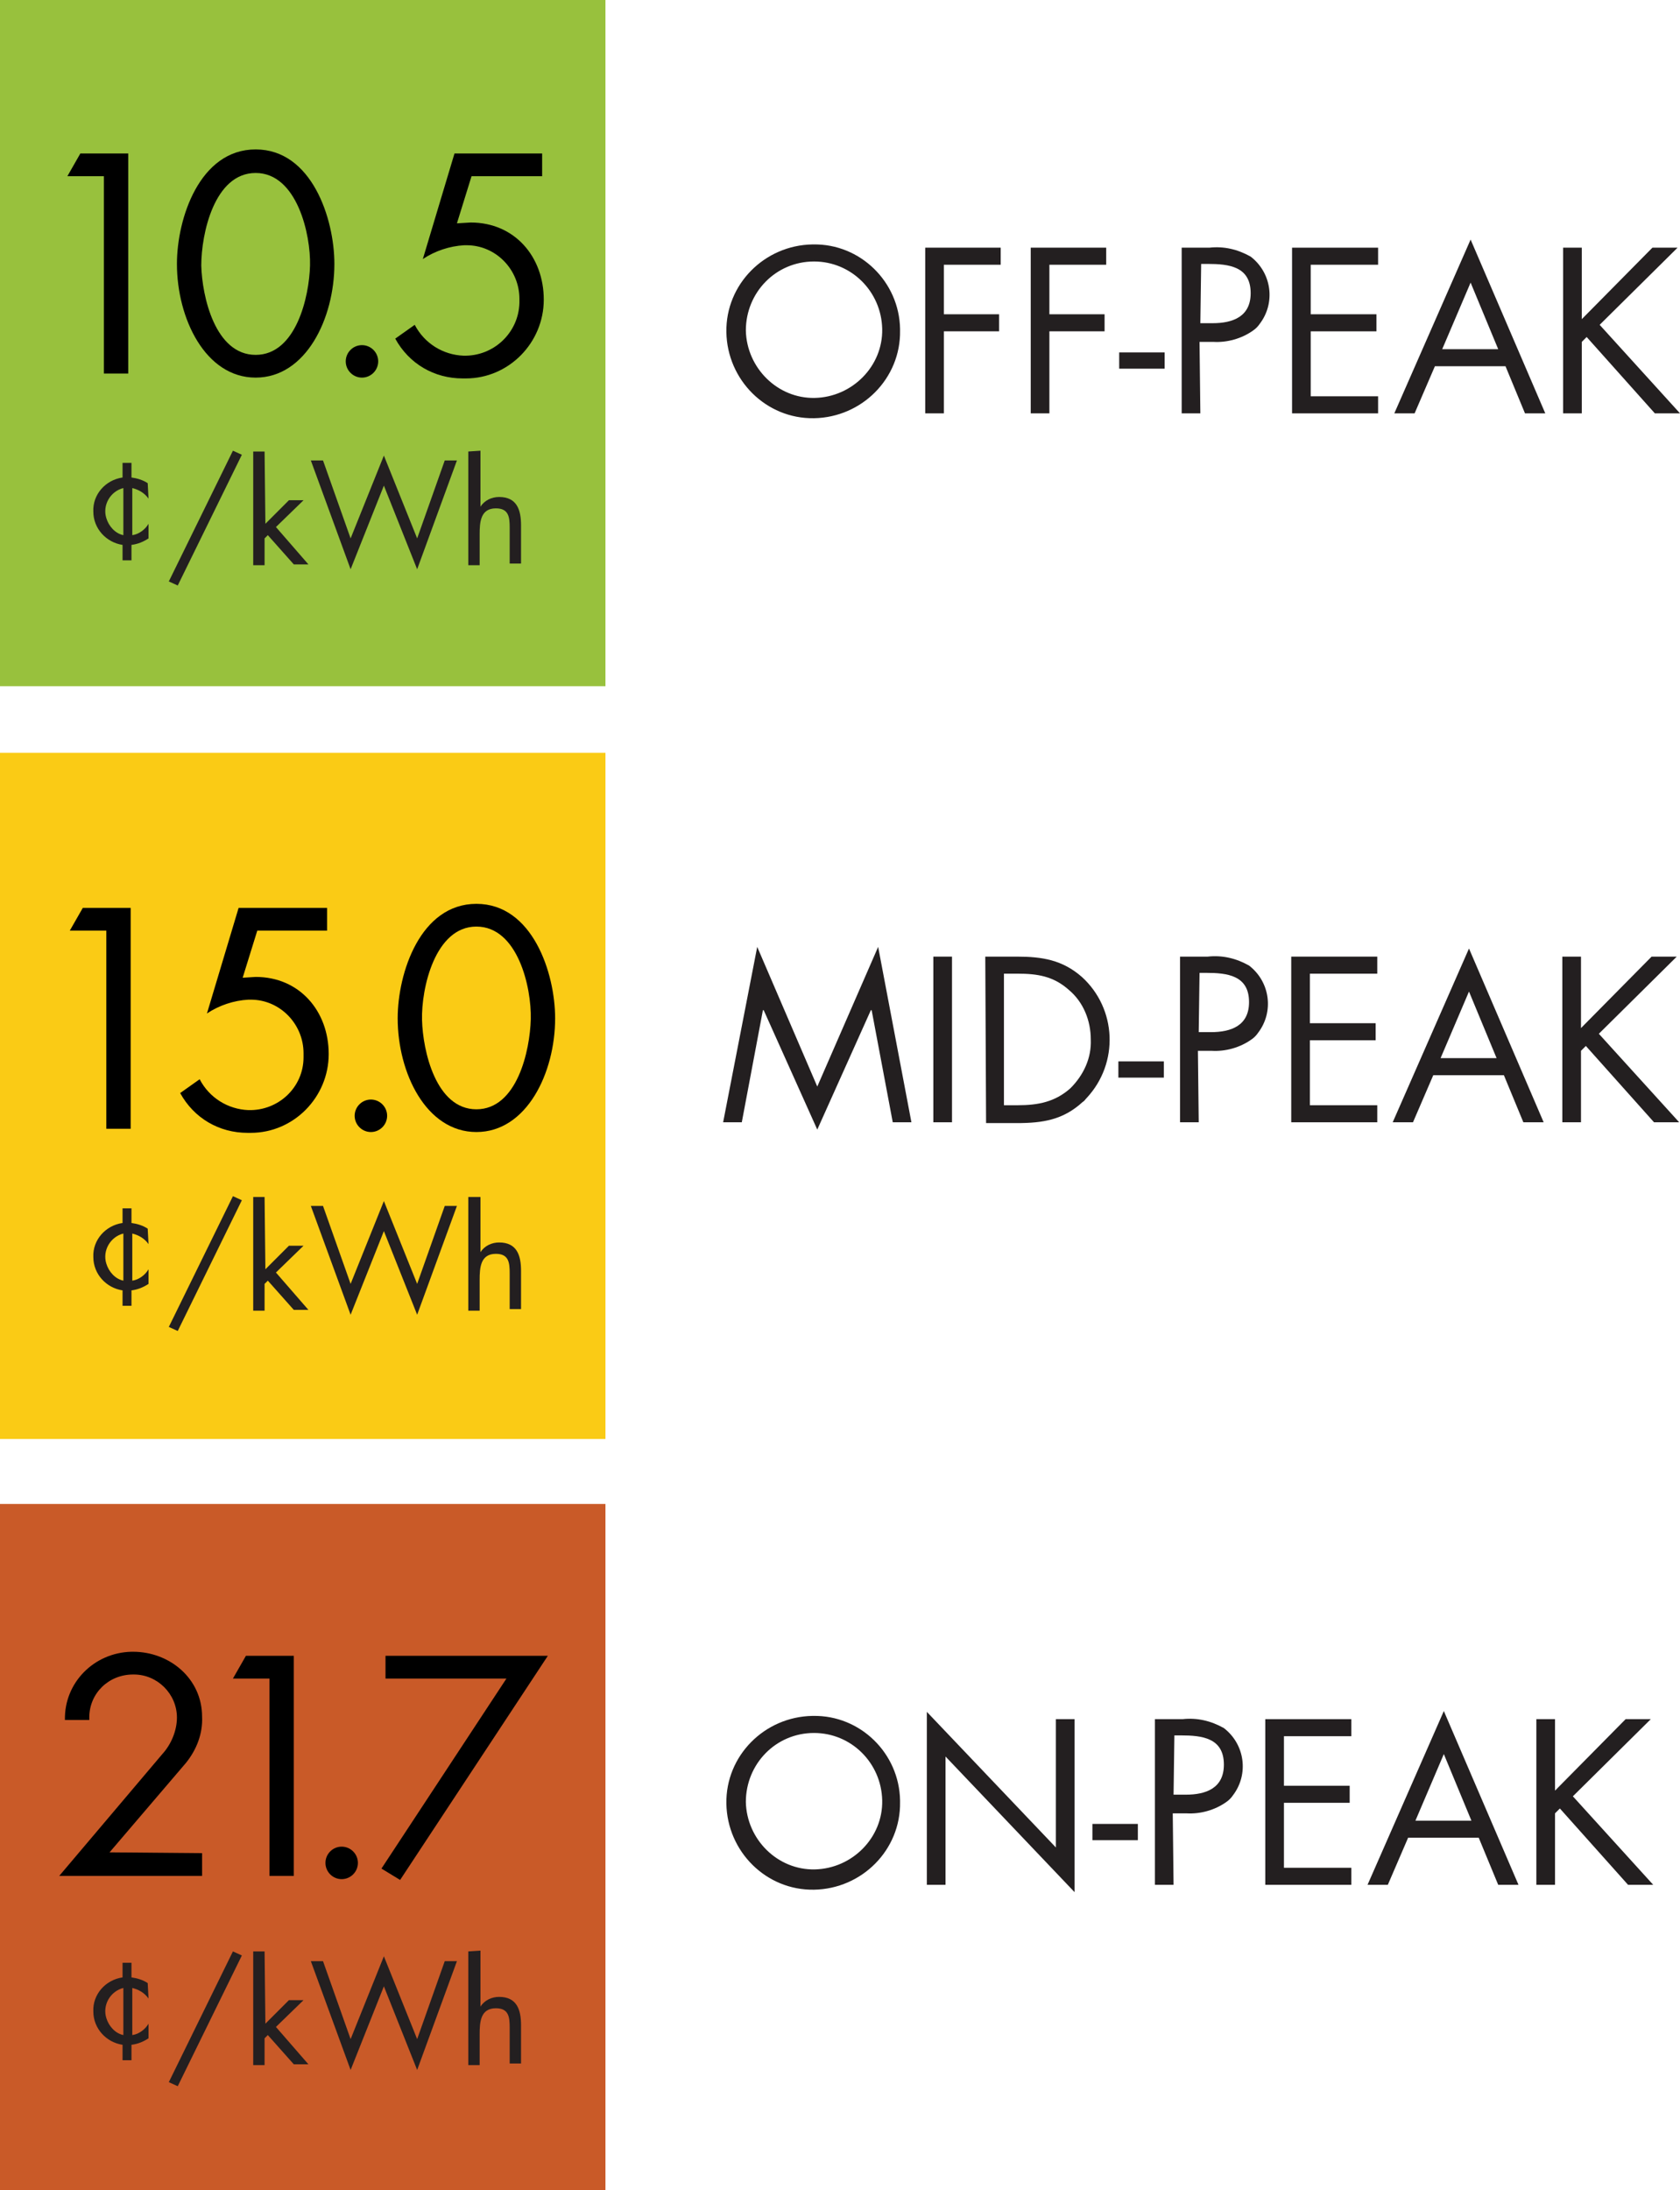
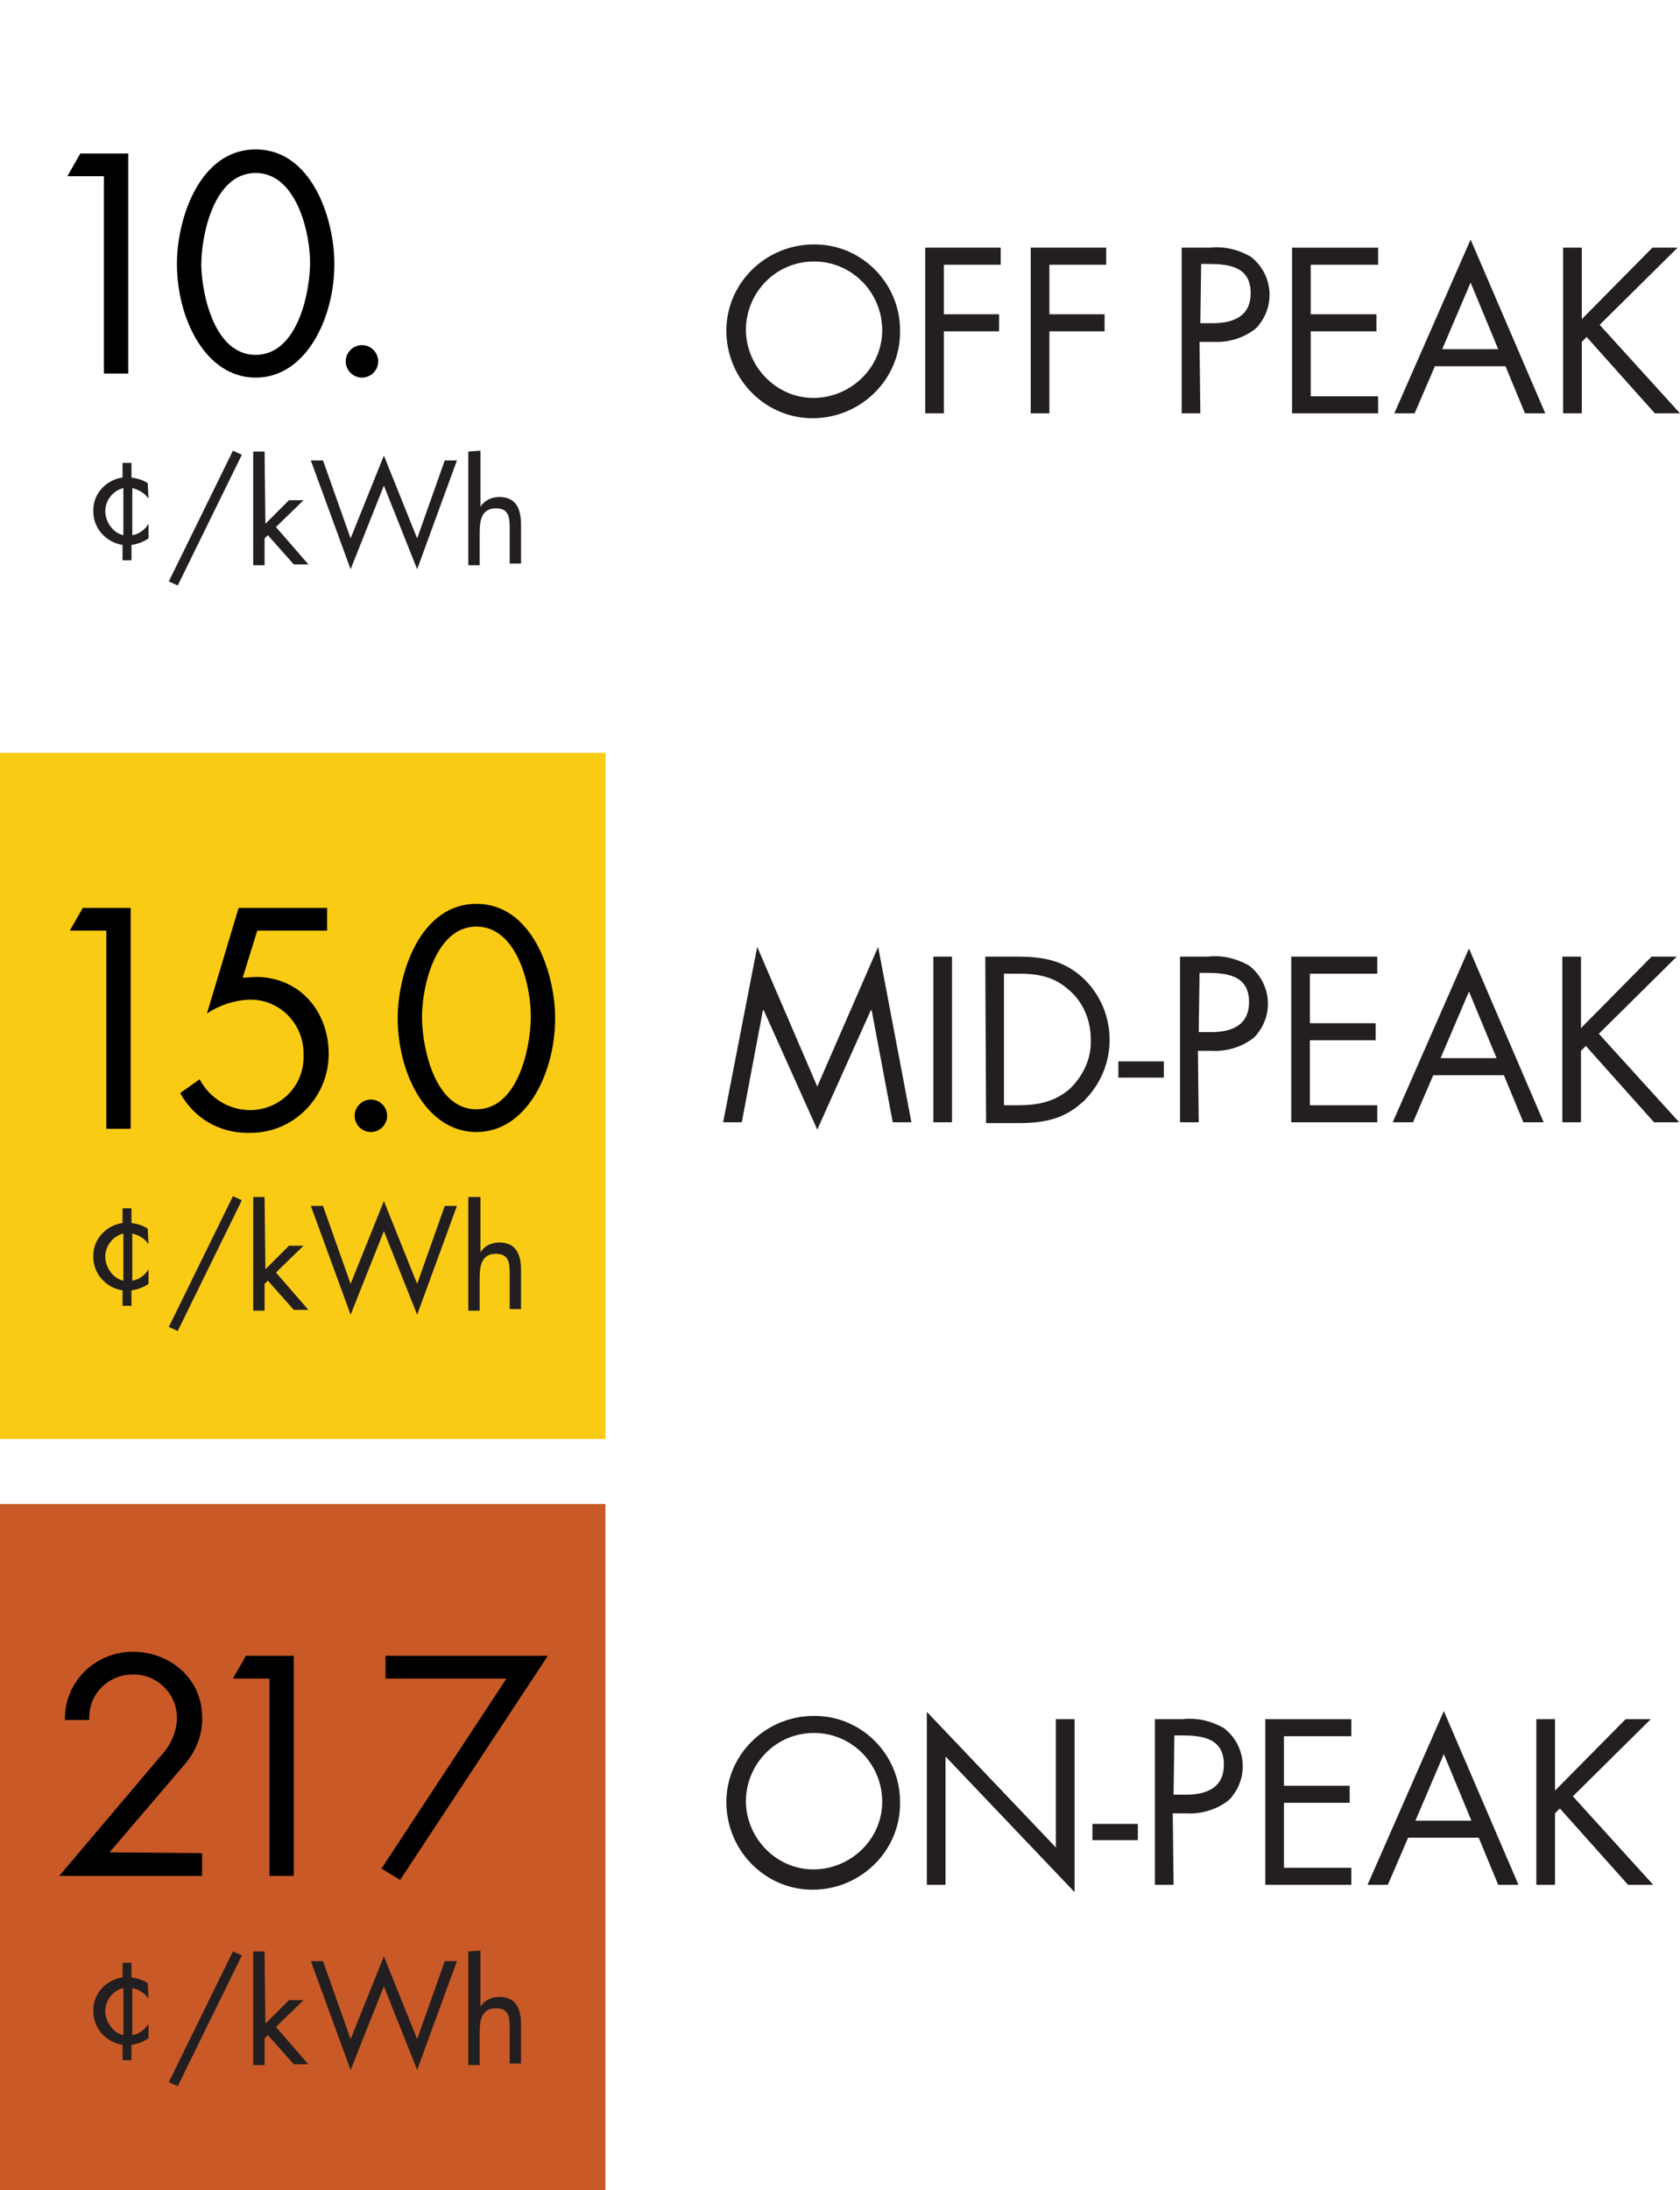
<svg xmlns="http://www.w3.org/2000/svg" version="1.1" id="Layer_1" x="0px" y="0px" viewBox="0 0 207 269.7" style="enable-background:new 0 0 207 269.7;" xml:space="preserve">
  <style type="text/css">
	.st0{fill:#C95A28;}
	.st1{fill:#FACB15;}
	.st2{fill:#98C13D;}
	.st3{fill:#231F20;}
</style>
  <rect y="185.2" class="st0" width="74.6" height="84.5" />
  <rect y="92.7" class="st1" width="74.6" height="84.5" />
-   <rect class="st2" width="74.6" height="84.5" />
  <g>
    <path class="st3" d="M110.9,40.7c0.1,5.9-4.7,10.7-10.6,10.8c-5.9,0.1-10.7-4.7-10.8-10.6s4.7-10.7,10.6-10.8c0,0,0.1,0,0.1,0   c5.8-0.1,10.6,4.6,10.7,10.4C110.9,40.6,110.9,40.6,110.9,40.7z M91.9,40.7c0.1,4.6,3.9,8.4,8.5,8.3s8.4-3.9,8.3-8.5   c-0.1-4.6-3.8-8.3-8.4-8.3C95.6,32.2,91.9,36,91.9,40.7z" />
    <path class="st3" d="M116.3,32.6v6.1h6.8v2.1h-6.8v10.1H114V30.5h9.3v2.1H116.3z" />
    <path class="st3" d="M129.3,32.6v6.1h6.8v2.1h-6.8v10.1H127V30.5h9.3v2.1H129.3z" />
-     <path class="st3" d="M143.5,43.4v2h-5.6v-2H143.5z" />
    <path class="st3" d="M147.9,50.9h-2.3V30.5h3.4c1.8-0.2,3.5,0.2,5.1,1.1c2.6,2,3.1,5.7,1.1,8.3c-0.2,0.3-0.5,0.6-0.8,0.8   c-1.4,1-3.2,1.5-4.9,1.4h-1.7L147.9,50.9L147.9,50.9z M147.9,39.8h1.5c2.5,0,4.7-0.8,4.7-3.7c0-3.3-2.7-3.6-5.3-3.6H148L147.9,39.8   z" />
    <path class="st3" d="M159.2,30.5h10.6v2.1h-8.3v6.1h8.1v2.1h-8.1v8h8.3v2.1h-10.6V30.5z" />
    <path class="st3" d="M176.8,45.1l-2.5,5.8h-2.5l9.4-21.4l9.2,21.4h-2.5l-2.4-5.8H176.8z M181.2,34.8l-3.5,8.2h6.9L181.2,34.8z" />
    <path class="st3" d="M203.6,30.5h3.1l-9.6,9.5l9.9,10.9h-3.1l-8.4-9.4l-0.6,0.6v8.8h-2.3V30.5h2.3v8.8L203.6,30.5z" />
  </g>
  <g>
    <path class="st3" d="M93.3,116.6l7.4,17.2l7.5-17.2l4.1,21.6H110l-2.6-13.8h-0.1l-6.6,14.7l-6.6-14.7H94l-2.6,13.8h-2.3L93.3,116.6   z" />
    <path class="st3" d="M117.3,138.2H115v-20.4h2.3V138.2z" />
    <path class="st3" d="M121.4,117.8h3.9c3.1,0,5.6,0.4,8,2.5c4.3,3.9,4.6,10.6,0.6,14.9c-0.2,0.2-0.3,0.4-0.5,0.5   c-2.4,2.2-4.9,2.6-8.1,2.6h-3.8C121.5,138.3,121.4,117.8,121.4,117.8z M125.4,136.1c2.5,0,4.6-0.4,6.5-2.1c1.6-1.6,2.6-3.7,2.5-6   c0-2.3-0.9-4.6-2.7-6.1c-1.9-1.7-3.9-2-6.3-2h-1.7v16.2H125.4z" />
    <path class="st3" d="M143.4,130.7v2h-5.6v-2H143.4z" />
    <path class="st3" d="M147.7,138.2h-2.3v-20.4h3.4c1.8-0.2,3.5,0.2,5.1,1.1c2.6,2,3.1,5.7,1.1,8.3c-0.2,0.3-0.5,0.6-0.8,0.8   c-1.4,1-3.2,1.5-4.9,1.4h-1.7L147.7,138.2L147.7,138.2z M147.7,127.1h1.5c2.5,0,4.7-0.8,4.7-3.7c0-3.3-2.7-3.6-5.3-3.6h-0.8   L147.7,127.1L147.7,127.1z" />
    <path class="st3" d="M159.1,117.8h10.6v2.1h-8.3v6.1h8.1v2.1h-8.1v8h8.3v2.1h-10.6V117.8z" />
    <path class="st3" d="M176.6,132.4l-2.5,5.8h-2.5l9.4-21.4l9.2,21.4h-2.5l-2.4-5.8H176.6z M181,122.1l-3.5,8.2h6.9L181,122.1z" />
    <path class="st3" d="M203.5,117.8h3.1l-9.6,9.5l9.9,10.9h-3.1l-8.4-9.4l-0.6,0.6v8.8h-2.3v-20.4h2.3v8.8L203.5,117.8z" />
  </g>
  <g>
    <path class="st3" d="M110.9,221.9c0.1,5.9-4.7,10.7-10.6,10.8s-10.7-4.7-10.8-10.6c-0.1-5.9,4.7-10.7,10.6-10.8c0,0,0.1,0,0.1,0   c5.8-0.1,10.6,4.6,10.7,10.4C110.9,221.8,110.9,221.8,110.9,221.9z M91.9,221.9c0.1,4.6,3.9,8.4,8.5,8.3c4.6-0.1,8.4-3.9,8.3-8.5   c-0.1-4.6-3.8-8.3-8.4-8.3C95.6,213.4,91.9,217.2,91.9,221.9z" />
    <path class="st3" d="M114.2,210.8l15.9,16.7v-15.8h2.3V233l-15.9-16.7v15.8h-2.3L114.2,210.8z" />
    <path class="st3" d="M140.2,224.6v2h-5.6v-2H140.2z" />
    <path class="st3" d="M144.6,232.1h-2.3v-20.4h3.4c1.8-0.2,3.5,0.2,5.1,1.1c2.6,2,3.1,5.7,1.1,8.3c-0.2,0.3-0.5,0.6-0.8,0.8   c-1.4,1-3.2,1.5-4.9,1.4h-1.7L144.6,232.1L144.6,232.1z M144.6,221h1.5c2.5,0,4.7-0.8,4.7-3.7c0-3.3-2.7-3.6-5.3-3.6h-0.8   L144.6,221L144.6,221z" />
    <path class="st3" d="M155.9,211.7h10.6v2.1h-8.3v6.1h8.1v2.1h-8.1v8h8.3v2.1h-10.6V211.7z" />
    <path class="st3" d="M173.5,226.3l-2.5,5.8h-2.5l9.4-21.4l9.2,21.4h-2.5l-2.4-5.8H173.5z M177.9,216l-3.5,8.2h6.9L177.9,216z" />
    <path class="st3" d="M200.3,211.7h3.1l-9.6,9.5l9.9,10.9h-3.1l-8.4-9.4l-0.6,0.6v8.8h-2.3v-20.4h2.3v8.8L200.3,211.7z" />
  </g>
  <path class="st3" d="M18.3,61.4L18.3,61.4c-0.5-0.7-1.2-1.1-2-1.3v5.8c0.8-0.1,1.6-0.7,2-1.4l0,0v1.8c-0.6,0.4-1.3,0.7-2.1,0.8V69  h-1.1v-1.9c-2-0.3-3.6-2-3.6-4.1c-0.1-2.1,1.5-3.9,3.6-4.2V57h1.1v1.8c0.7,0.1,1.4,0.3,2,0.7L18.3,61.4L18.3,61.4z M15.2,60.1  c-1.6,0.4-2.6,2.1-2.1,3.7c0.3,1,1.1,1.9,2.1,2.1V60.1z" />
  <path class="st3" d="M29.8,56l-7.9,16.1l-1.1-0.5l7.9-16.1L29.8,56z" />
  <path class="st3" d="M32.7,64.5l2.9-2.9h1.8L34,64.9l4,4.6h-1.8L33,65.9l-0.4,0.4v3.3h-1.4v-14h1.4L32.7,64.5L32.7,64.5z" />
  <path class="st3" d="M43.2,66.3l4.1-10.2l4.1,10.2l3.4-9.6h1.5l-4.9,13.4l-4.1-10.3l-4.1,10.3l-4.9-13.4h1.5L43.2,66.3z" />
  <path class="st3" d="M59.2,55.5v6.9l0,0c0.5-0.8,1.4-1.2,2.3-1.2c2.2,0,2.7,1.6,2.7,3.5v4.7h-1.4V65c0-1.3-0.1-2.4-1.7-2.4  c-1.9,0-2,1.7-2,3.2v3.8h-1.4v-14L59.2,55.5z" />
  <path class="st3" d="M18.3,153.2L18.3,153.2c-0.5-0.7-1.2-1.1-2-1.3v5.8c0.8-0.1,1.6-0.7,2-1.4l0,0v1.8c-0.6,0.4-1.3,0.7-2.1,0.8  v1.9h-1.1v-1.9c-2-0.3-3.6-2-3.6-4.1c-0.1-2.1,1.5-3.9,3.6-4.2v-1.8h1.1v1.8c0.7,0.1,1.4,0.3,2,0.7L18.3,153.2L18.3,153.2z   M15.2,151.9c-1.6,0.4-2.6,2.1-2.1,3.7c0.3,1,1.1,1.9,2.1,2.1V151.9z" />
  <path class="st3" d="M29.8,147.8l-7.9,16.1l-1.1-0.5l7.9-16.1L29.8,147.8z" />
  <path class="st3" d="M32.7,156.3l2.9-2.9h1.8l-3.4,3.3l4,4.6h-1.8l-3.2-3.6l-0.4,0.4v3.3h-1.4v-14h1.4L32.7,156.3L32.7,156.3z" />
  <path class="st3" d="M43.2,158.1l4.1-10.2l4.1,10.2l3.4-9.6h1.5l-4.9,13.4l-4.1-10.3l-4.1,10.3l-4.9-13.4h1.5L43.2,158.1z" />
  <path class="st3" d="M59.2,147.3v6.9l0,0c0.5-0.8,1.4-1.2,2.3-1.2c2.2,0,2.7,1.6,2.7,3.5v4.7h-1.4v-4.4c0-1.3-0.1-2.4-1.7-2.4  c-1.9,0-2,1.7-2,3.2v3.8h-1.4v-14h1.5V147.3z" />
  <path class="st3" d="M18.3,246.1L18.3,246.1c-0.5-0.7-1.2-1.1-2-1.3v5.8c0.8-0.1,1.6-0.7,2-1.4l0,0v1.8c-0.6,0.4-1.3,0.7-2.1,0.8  v1.9h-1.1v-1.9c-2-0.3-3.6-2-3.6-4.1c-0.1-2.1,1.5-3.9,3.6-4.2v-1.8h1.1v1.8c0.7,0.1,1.4,0.3,2,0.7L18.3,246.1L18.3,246.1z   M15.2,244.8c-1.6,0.4-2.6,2.1-2.1,3.7c0.3,1,1.1,1.9,2.1,2.1V244.8z" />
  <path class="st3" d="M29.8,240.8l-7.9,16.1l-1.1-0.5l7.9-16.1L29.8,240.8z" />
  <path class="st3" d="M32.7,249.2l2.9-2.9h1.8l-3.4,3.3l4,4.6h-1.8l-3.2-3.6l-0.4,0.4v3.3h-1.4v-14h1.4L32.7,249.2L32.7,249.2z" />
  <path class="st3" d="M43.2,251.1l4.1-10.2l4.1,10.2l3.4-9.6h1.5l-4.9,13.4l-4.1-10.3l-4.1,10.3l-4.9-13.4h1.5L43.2,251.1z" />
  <path class="st3" d="M59.2,240.2v6.9l0,0c0.5-0.8,1.4-1.2,2.3-1.2c2.2,0,2.7,1.6,2.7,3.5v4.7h-1.4v-4.4c0-1.3-0.1-2.4-1.7-2.4  c-1.9,0-2,1.7-2,3.2v3.8h-1.4v-14L59.2,240.2z" />
  <path d="M8.3,21.7l1.6-2.8h5.9V46h-3V21.7H8.3z" />
  <path d="M41.2,32.5c0,6.7-3.5,14-9.7,14s-9.7-7.3-9.7-14c0-5.6,2.8-14.1,9.7-14.1S41.2,26.9,41.2,32.5z M24.8,32.7  c0.1,3.8,1.7,11,6.7,11s6.6-7.2,6.7-11s-1.6-11.4-6.7-11.4S24.8,28.8,24.8,32.7z" />
  <path d="M46.6,44.5c0,1.1-0.9,2-2,2s-2-0.9-2-2s0.9-2,2-2S46.6,43.4,46.6,44.5z" />
-   <path d="M58.1,21.7l-1.8,5.8l1.7-0.1c5.4,0,9,4.2,9,9.5c0,5.3-4.3,9.7-9.6,9.7c-0.1,0-0.3,0-0.4,0c-3.5,0-6.6-1.8-8.3-4.9l2.4-1.7  c1.2,2.3,3.5,3.7,6,3.8c3.7,0.1,6.8-2.8,6.9-6.5c0-0.2,0-0.3,0-0.5c0-3.6-2.9-6.6-6.5-6.6c-0.1,0-0.2,0-0.3,0  c-1.8,0.1-3.6,0.7-5.1,1.7l3.9-13h10.8v2.8H58.1z" />
  <path d="M8.6,114.6l1.6-2.8h5.9V139h-3v-24.4H8.6z" />
  <path d="M31.7,114.6l-1.8,5.8l1.6-0.1c5.4,0,9,4.2,9,9.5c0,5.3-4.3,9.7-9.6,9.7c-0.1,0-0.3,0-0.4,0c-3.5,0-6.6-1.8-8.3-4.9l2.4-1.7  c1.2,2.3,3.5,3.7,6,3.8c3.7,0.1,6.8-2.8,6.8-6.5c0-0.2,0-0.3,0-0.5c0-3.6-2.9-6.6-6.5-6.6c-0.1,0-0.2,0-0.3,0  c-1.8,0.1-3.6,0.7-5.1,1.7l3.9-13h10.9v2.8L31.7,114.6z" />
  <path d="M47.7,137.4c0,1.1-0.9,2-2,2s-2-0.9-2-2s0.9-2,2-2S47.7,136.3,47.7,137.4z" />
  <path d="M68.4,125.4c0,6.7-3.5,14-9.7,14s-9.7-7.3-9.7-14c0-5.6,2.8-14.1,9.7-14.1S68.4,119.8,68.4,125.4z M52,125.6  c0.1,3.8,1.7,11,6.7,11s6.6-7.2,6.7-11.1s-1.6-11.4-6.7-11.4S51.9,121.7,52,125.6z" />
  <path d="M24.9,228.2v2.8H7.3L20,216c1.1-1.2,1.8-2.9,1.8-4.5c0-2.9-2.4-5.3-5.3-5.3c0,0-0.1,0-0.1,0c-3,0-5.4,2.3-5.4,5.3  c0,0.1,0,0.2,0,0.3H8c-0.1-4.6,3.6-8.3,8.2-8.4c0.1,0,0.1,0,0.2,0c4.5,0,8.5,3.3,8.5,8c0.1,2.1-0.7,4.1-2,5.7l-9.4,11L24.9,228.2z" />
  <path d="M28.7,206.7l1.6-2.8h5.9V231h-3v-24.3H28.7z" />
-   <path d="M44.1,229.4c0,1.1-0.9,2-2,2s-2-0.9-2-2s0.9-2,2-2S44.1,228.3,44.1,229.4z" />
  <path d="M47.5,206.7v-2.8h20l-18.2,27.6l-2.3-1.4l15.4-23.4L47.5,206.7z" />
</svg>